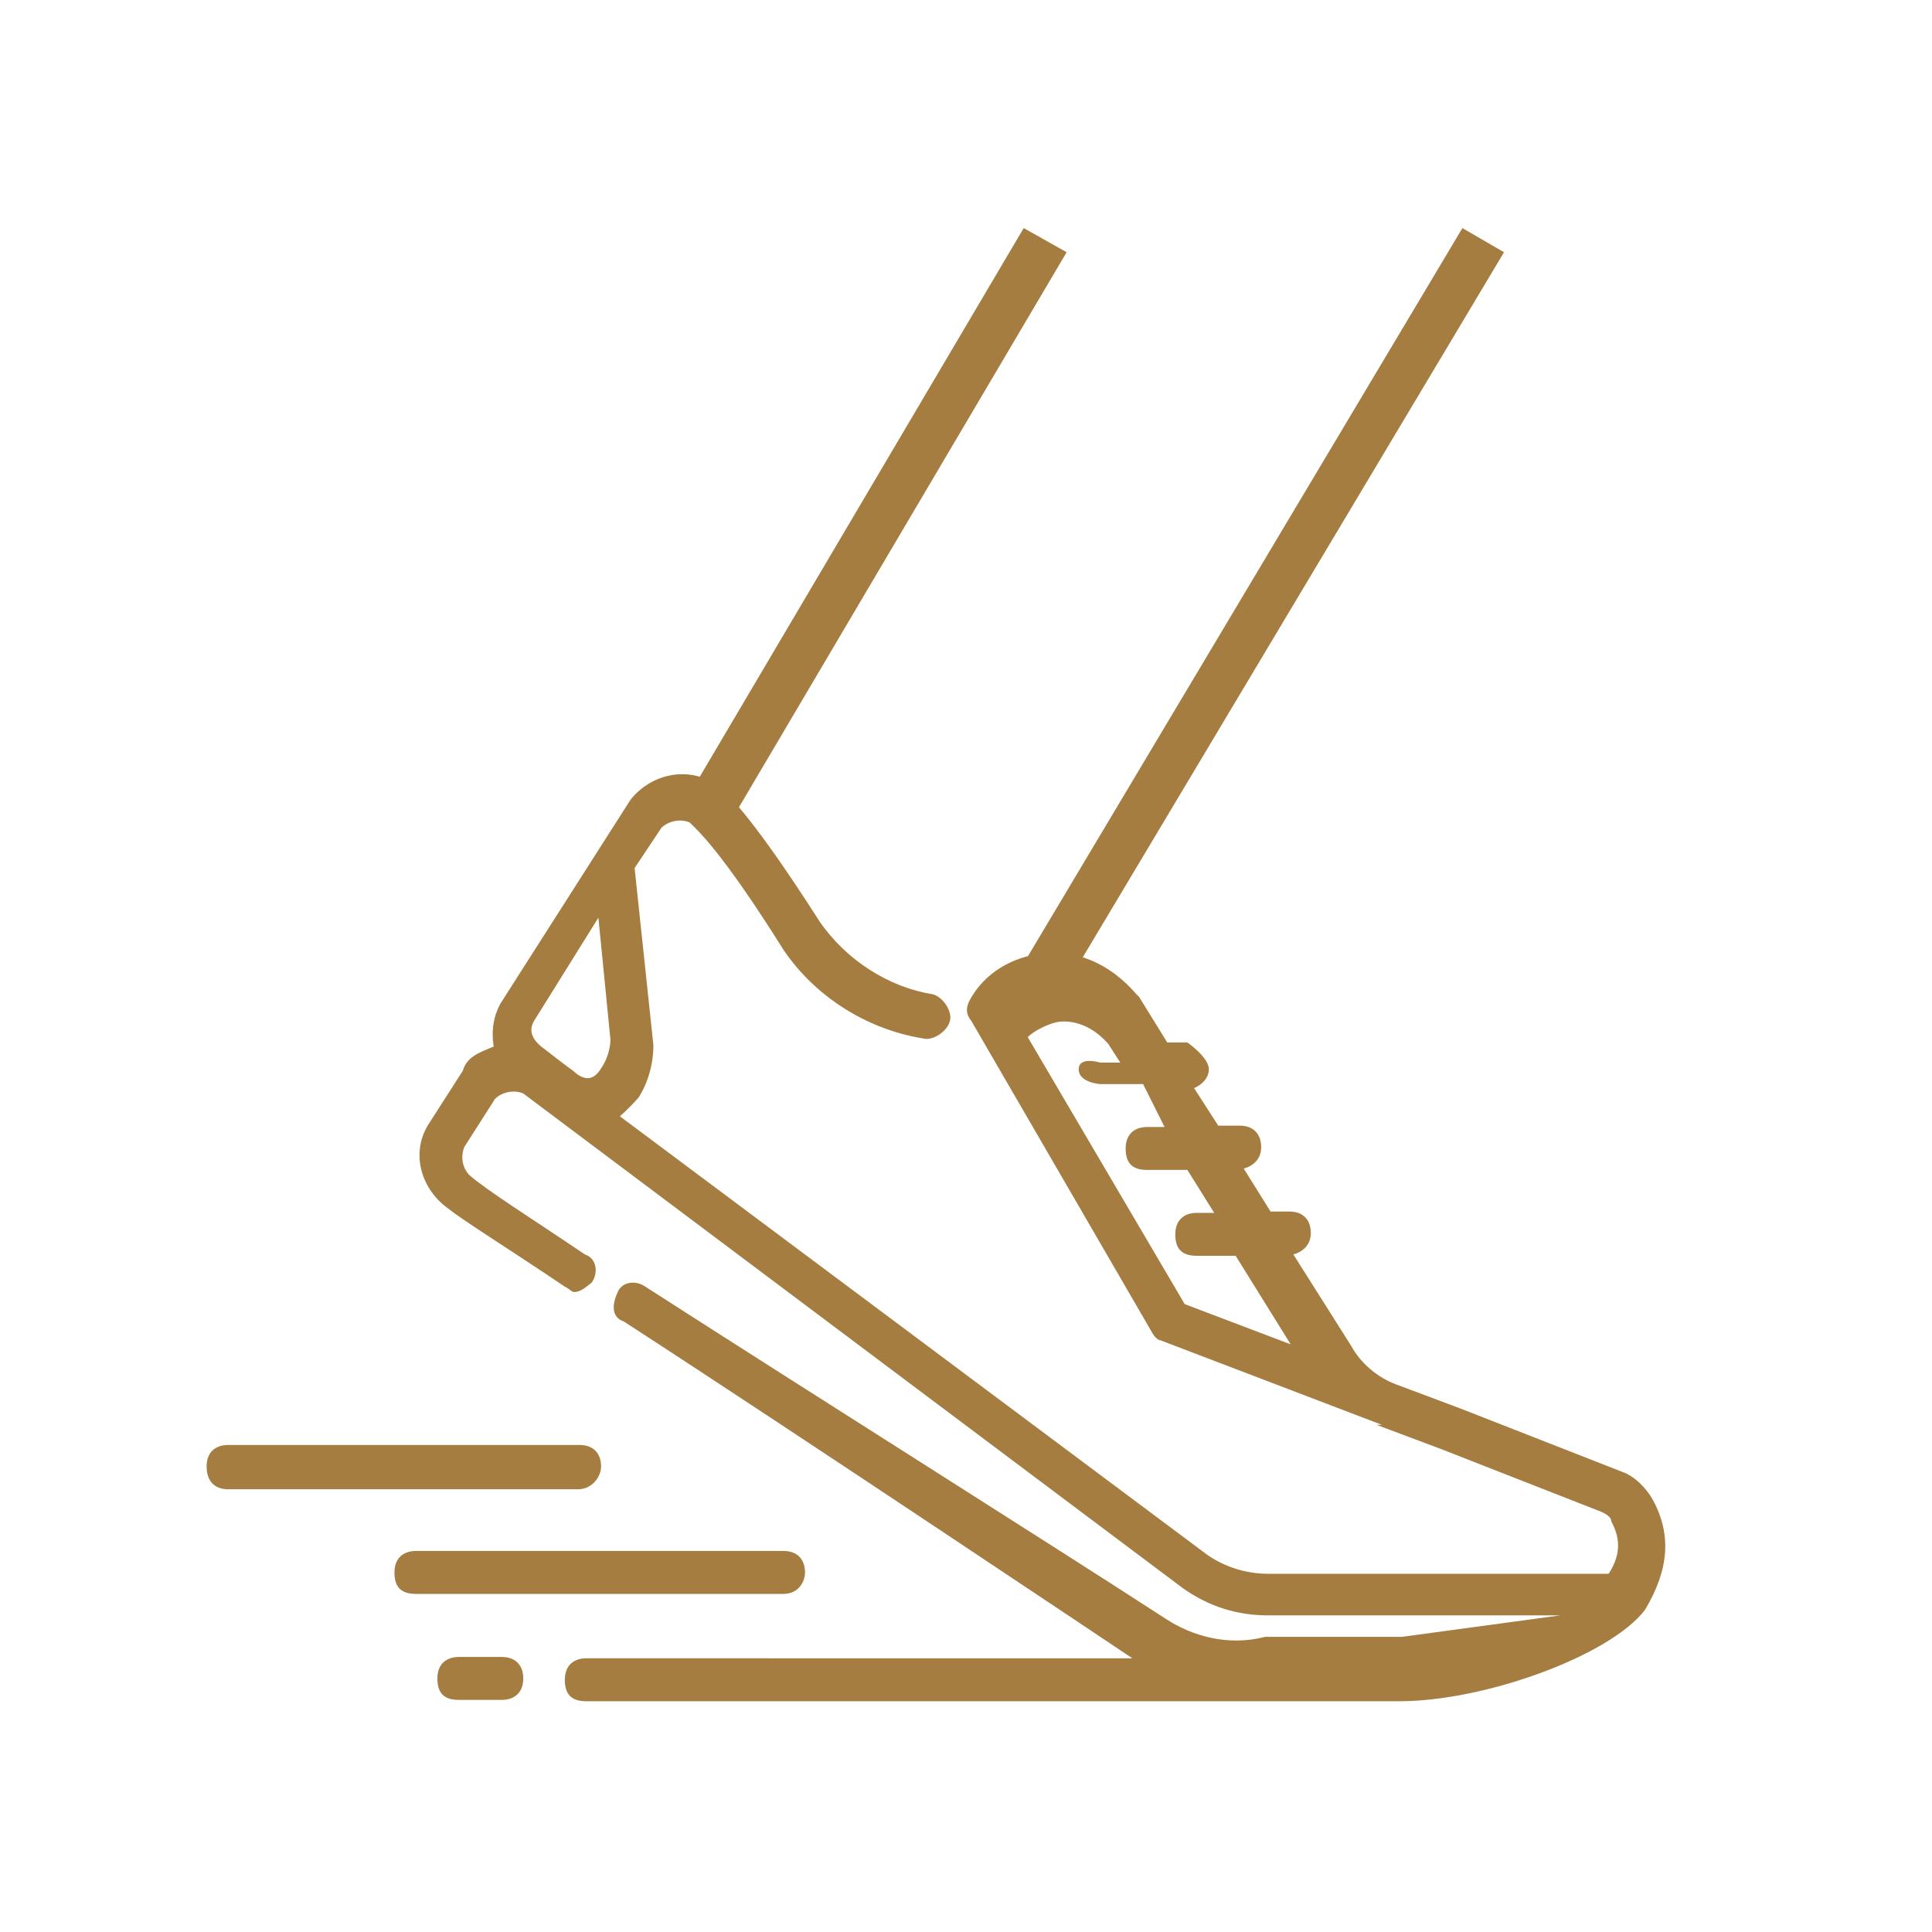
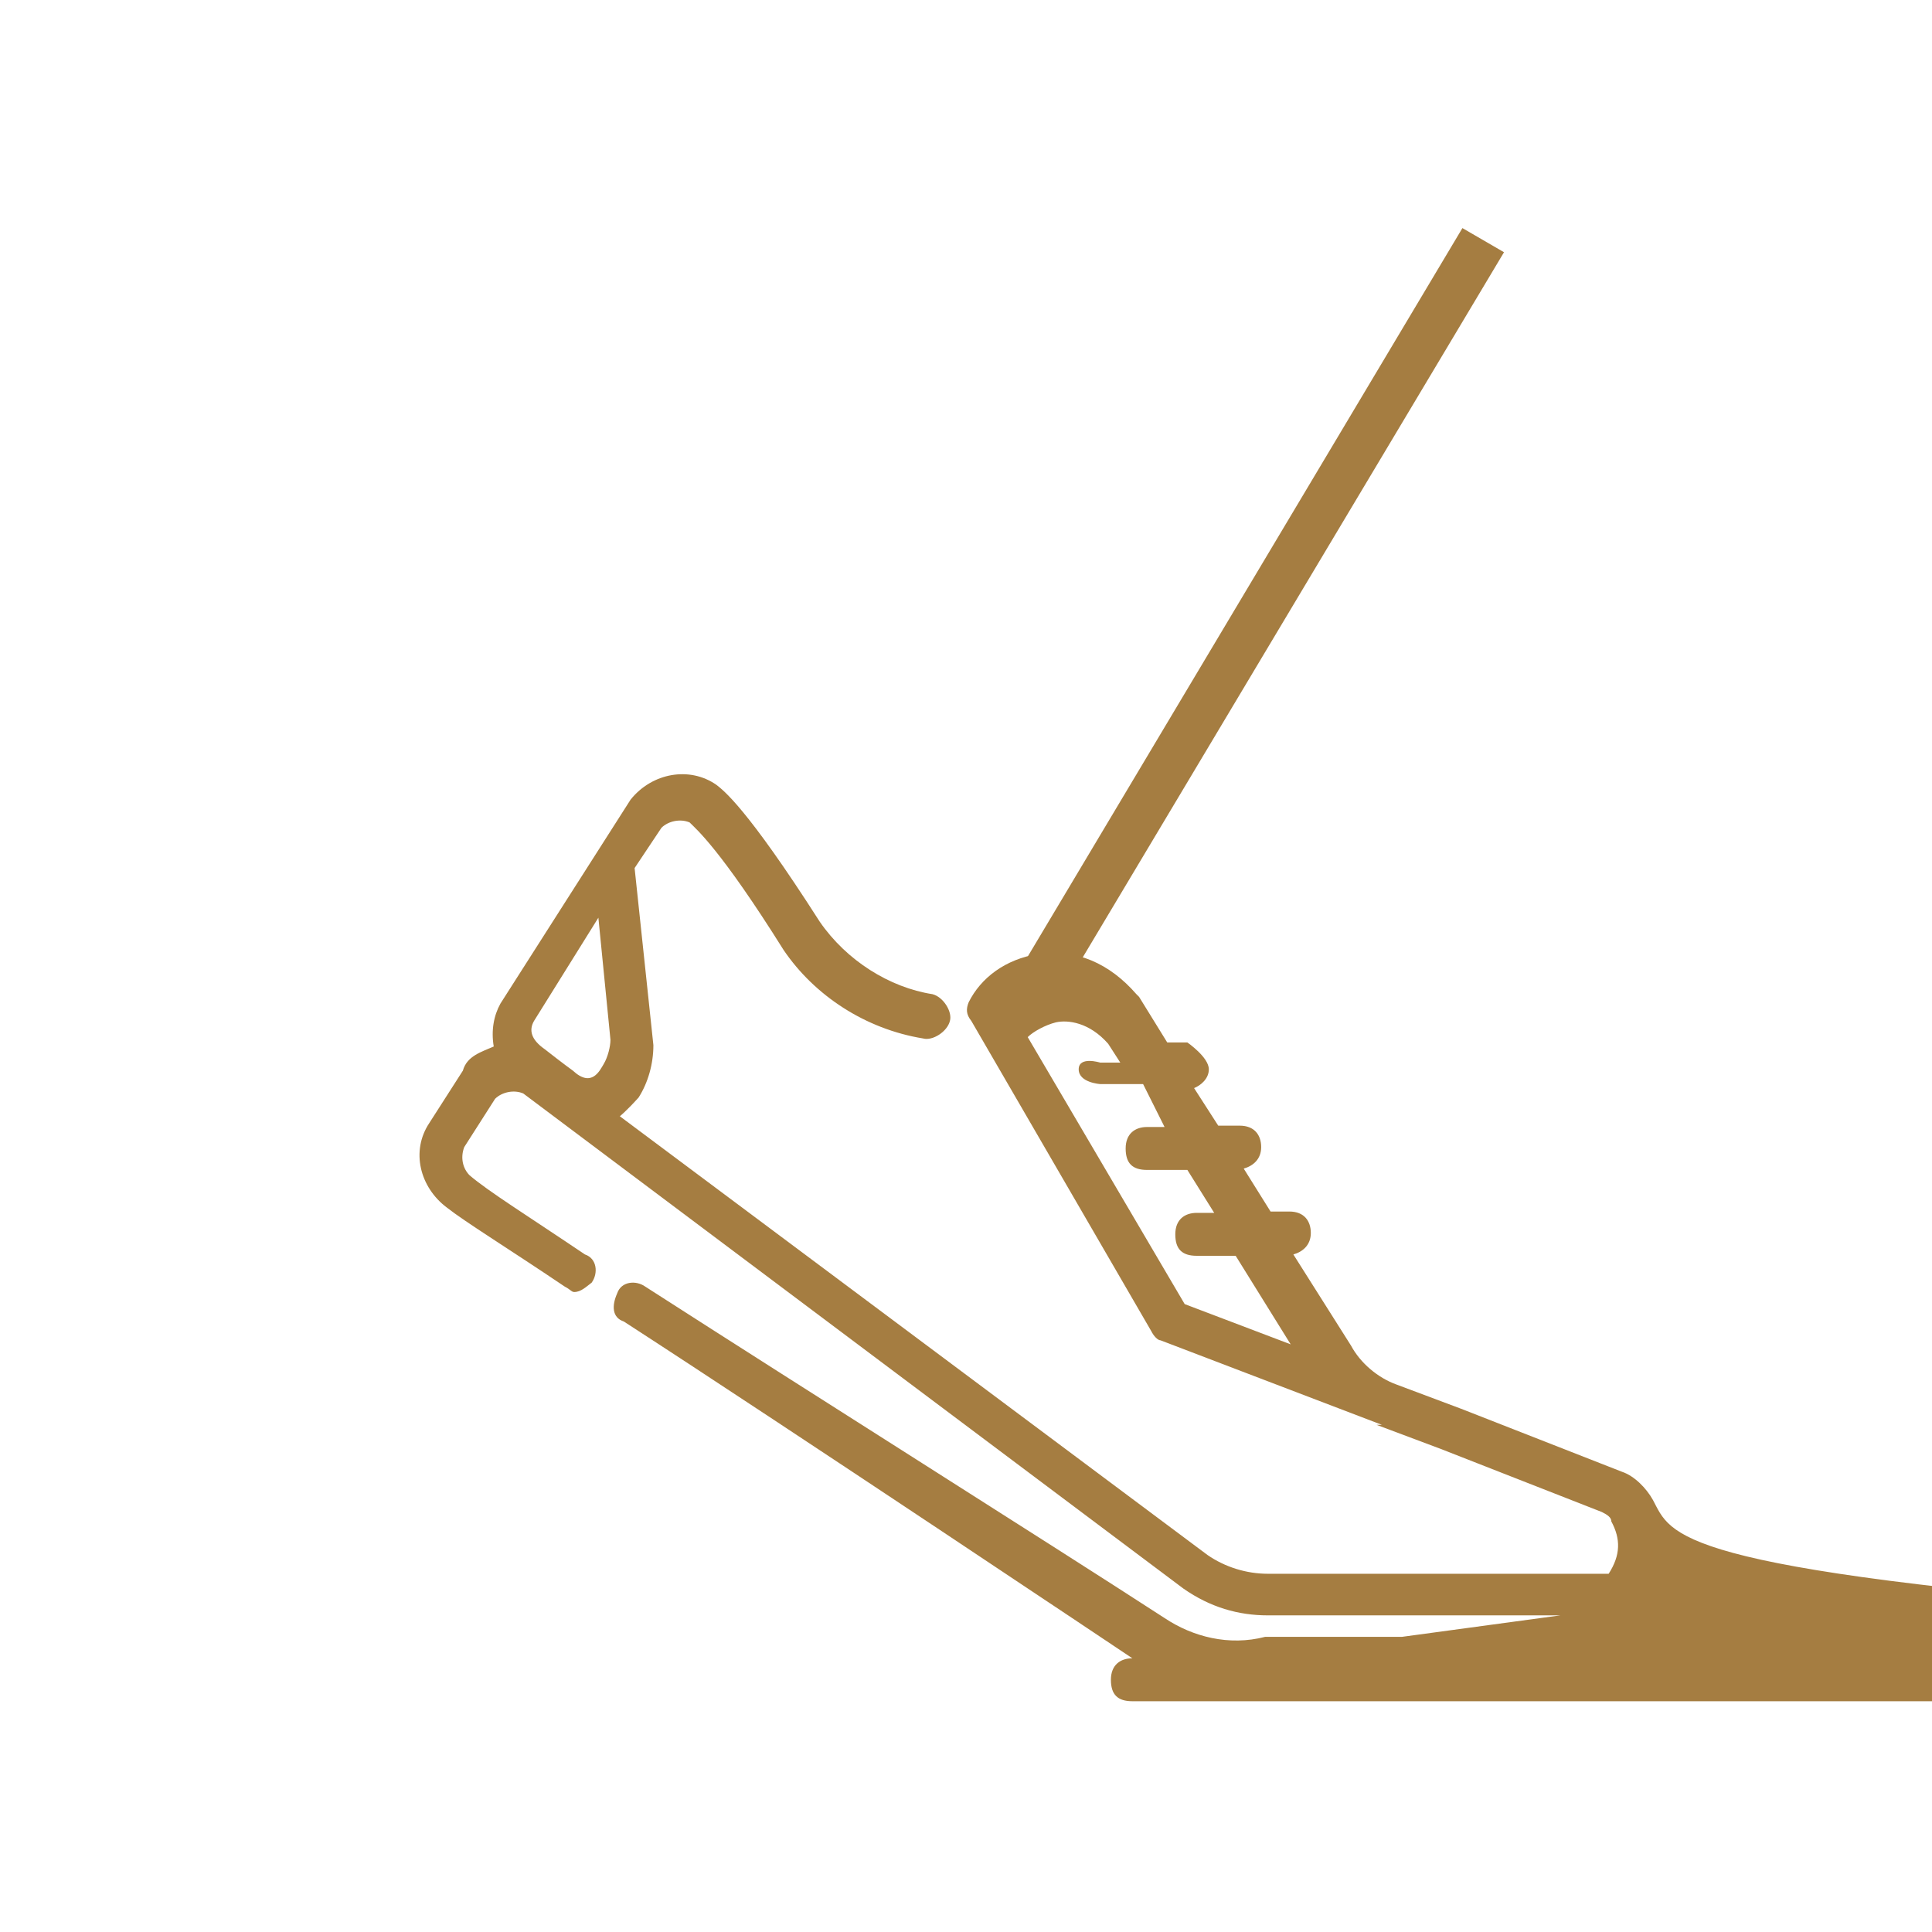
<svg xmlns="http://www.w3.org/2000/svg" version="1.1" id="Layer_1" x="0px" y="0px" viewBox="0 0 144 144" style="enable-background:new 0 0 144 144;" xml:space="preserve">
  <style type="text/css">
	.st0{fill:#A57D41;}
</style>
  <g>
-     <path class="st0" d="M60,117.2c0-0.9-0.5-1.6-1.6-1.6H31c-0.9,0-1.6,0.5-1.6,1.6c0,1.1,0.5,1.6,1.6,1.6h27.4   C59.5,118.8,60,117.9,60,117.2" />
-     <path class="st0" d="M37.4,123.5h-3.2c-0.9,0-1.6,0.5-1.6,1.6s0.5,1.6,1.6,1.6h3.2c0.9,0,1.6-0.5,1.6-1.6S38.3,123.5,37.4,123.5" />
-     <path class="st0" d="M44.8,109.3c0-0.9-0.5-1.6-1.6-1.6H17c-0.9,0-1.6,0.5-1.6,1.6S16,111,17,111h26.1   C44.1,111,44.8,110.1,44.8,109.3" />
-     <path class="st0" d="M123.2,111.8c-0.5-0.9-1.4-1.8-2.3-2.1l-12-4.7l-4.8-1.8c-1.4-0.5-2.7-1.6-3.4-2.9l-4.3-6.8   c0.7-0.2,1.3-0.7,1.3-1.6c0-0.9-0.5-1.6-1.6-1.6h-1.4l-2-3.2c0.7-0.2,1.3-0.7,1.3-1.6c0-0.9-0.5-1.6-1.6-1.6h-1.6L89,81.1   c0.5-0.2,1.1-0.7,1.1-1.4c0-0.9-1.6-2-1.6-2H87l-2.1-3.4l-0.2-0.2c-2-2.3-4.5-3.4-7.3-3c-2.5,0.4-4.3,1.8-5.2,3.6   c-0.2,0.5-0.2,0.9,0.2,1.4l13.4,23.1c0.2,0.4,0.5,0.7,0.7,0.7l16.5,6.3h-0.4l4.8,1.8l12,4.7c0.4,0.2,0.7,0.4,0.7,0.7   c0.7,1.3,0.7,2.5-0.2,3.9H94.5c-1.6,0-3.2-0.5-4.5-1.4L46.2,83.2c0,0,0.5-0.4,1.4-1.4c0.7-1.1,1.1-2.5,1.1-3.9l-1.4-13.2l2-3   c0.5-0.5,1.4-0.7,2.1-0.4c0.5,0.5,2.3,2,7,9.5c2.3,3.4,6.1,5.9,10.4,6.6c0.7,0.2,1.8-0.5,2-1.3c0.2-0.7-0.5-1.8-1.3-2   c-3.2-0.5-6.4-2.5-8.4-5.4c-5.5-8.6-7.2-9.8-7.7-10.2c-2-1.4-4.8-0.9-6.4,1.1l-9.7,15.2c-0.5,0.9-0.7,2-0.5,3.2   c-0.9,0.4-2,0.7-2.3,1.8l-2.5,3.9c-1.4,2.1-0.7,4.8,1.3,6.3c1.4,1.1,4.5,3,8.8,5.9c0.4,0.2,0.5,0.4,0.7,0.4c0.5,0,0.9-0.4,1.3-0.7   c0.5-0.7,0.4-1.8-0.5-2.1c-4.3-2.9-7.2-4.7-8.6-5.9c-0.5-0.5-0.7-1.3-0.4-2.1l2.3-3.6c0.5-0.5,1.4-0.7,2.1-0.4l49.2,36.9   c2,1.4,4.1,2,6.3,2h21.8l-11.8,1.6h-5.5h-4.7c-2.7,0.7-5.4,0-7.5-1.4c-9.1-5.9-26.1-16.6-38.7-24.7c-0.7-0.5-1.8-0.4-2.1,0.5   c-0.4,0.9-0.4,1.8,0.5,2.1c12.2,7.9,37.9,25.1,37.9,25.1H43.7c-0.9,0-1.6,0.5-1.6,1.6s0.5,1.6,1.6,1.6h50.5h4.7h5.4   c6.4,0,15.7-3.4,18.3-6.8C124.4,117,124.6,114.4,123.2,111.8 M88.3,97.2L76.6,77.3c0.4-0.4,1.3-0.9,2.1-1.1c0.9-0.2,2.5,0,3.9,1.6   l0.9,1.4H82c0,0-1.6-0.5-1.6,0.5s1.6,1.1,1.6,1.1h3.2l1.6,3.2h-1.3c-0.9,0-1.6,0.5-1.6,1.6c0,1.1,0.5,1.6,1.6,1.6h3l2,3.2h-1.3   c-0.9,0-1.6,0.5-1.6,1.6s0.5,1.6,1.6,1.6h2.9l4.1,6.6L88.3,97.2z M39.8,76.1l4.8-7.7l0.9,9.1c0,0.5-0.2,1.3-0.5,1.8   s-0.9,1.8-2.3,0.5c0,0-0.7-0.5-2.1-1.6C39.6,77.5,39.4,76.8,39.8,76.1" />
-     <polyline class="st0" points="53.7,62.5 79.5,18.8 76.3,17 50.5,60.7  " />
+     <path class="st0" d="M123.2,111.8c-0.5-0.9-1.4-1.8-2.3-2.1l-12-4.7l-4.8-1.8c-1.4-0.5-2.7-1.6-3.4-2.9l-4.3-6.8   c0.7-0.2,1.3-0.7,1.3-1.6c0-0.9-0.5-1.6-1.6-1.6h-1.4l-2-3.2c0.7-0.2,1.3-0.7,1.3-1.6c0-0.9-0.5-1.6-1.6-1.6h-1.6L89,81.1   c0.5-0.2,1.1-0.7,1.1-1.4c0-0.9-1.6-2-1.6-2H87l-2.1-3.4l-0.2-0.2c-2-2.3-4.5-3.4-7.3-3c-2.5,0.4-4.3,1.8-5.2,3.6   c-0.2,0.5-0.2,0.9,0.2,1.4l13.4,23.1c0.2,0.4,0.5,0.7,0.7,0.7l16.5,6.3h-0.4l4.8,1.8l12,4.7c0.4,0.2,0.7,0.4,0.7,0.7   c0.7,1.3,0.7,2.5-0.2,3.9H94.5c-1.6,0-3.2-0.5-4.5-1.4L46.2,83.2c0,0,0.5-0.4,1.4-1.4c0.7-1.1,1.1-2.5,1.1-3.9l-1.4-13.2l2-3   c0.5-0.5,1.4-0.7,2.1-0.4c0.5,0.5,2.3,2,7,9.5c2.3,3.4,6.1,5.9,10.4,6.6c0.7,0.2,1.8-0.5,2-1.3c0.2-0.7-0.5-1.8-1.3-2   c-3.2-0.5-6.4-2.5-8.4-5.4c-5.5-8.6-7.2-9.8-7.7-10.2c-2-1.4-4.8-0.9-6.4,1.1l-9.7,15.2c-0.5,0.9-0.7,2-0.5,3.2   c-0.9,0.4-2,0.7-2.3,1.8l-2.5,3.9c-1.4,2.1-0.7,4.8,1.3,6.3c1.4,1.1,4.5,3,8.8,5.9c0.4,0.2,0.5,0.4,0.7,0.4c0.5,0,0.9-0.4,1.3-0.7   c0.5-0.7,0.4-1.8-0.5-2.1c-4.3-2.9-7.2-4.7-8.6-5.9c-0.5-0.5-0.7-1.3-0.4-2.1l2.3-3.6c0.5-0.5,1.4-0.7,2.1-0.4l49.2,36.9   c2,1.4,4.1,2,6.3,2h21.8l-11.8,1.6h-5.5h-4.7c-2.7,0.7-5.4,0-7.5-1.4c-9.1-5.9-26.1-16.6-38.7-24.7c-0.7-0.5-1.8-0.4-2.1,0.5   c-0.4,0.9-0.4,1.8,0.5,2.1c12.2,7.9,37.9,25.1,37.9,25.1c-0.9,0-1.6,0.5-1.6,1.6s0.5,1.6,1.6,1.6h50.5h4.7h5.4   c6.4,0,15.7-3.4,18.3-6.8C124.4,117,124.6,114.4,123.2,111.8 M88.3,97.2L76.6,77.3c0.4-0.4,1.3-0.9,2.1-1.1c0.9-0.2,2.5,0,3.9,1.6   l0.9,1.4H82c0,0-1.6-0.5-1.6,0.5s1.6,1.1,1.6,1.1h3.2l1.6,3.2h-1.3c-0.9,0-1.6,0.5-1.6,1.6c0,1.1,0.5,1.6,1.6,1.6h3l2,3.2h-1.3   c-0.9,0-1.6,0.5-1.6,1.6s0.5,1.6,1.6,1.6h2.9l4.1,6.6L88.3,97.2z M39.8,76.1l4.8-7.7l0.9,9.1c0,0.5-0.2,1.3-0.5,1.8   s-0.9,1.8-2.3,0.5c0,0-0.7-0.5-2.1-1.6C39.6,77.5,39.4,76.8,39.8,76.1" />
    <polyline class="st0" points="79.3,73.7 112.1,18.8 109,17 76.3,71.8  " />
  </g>
</svg>